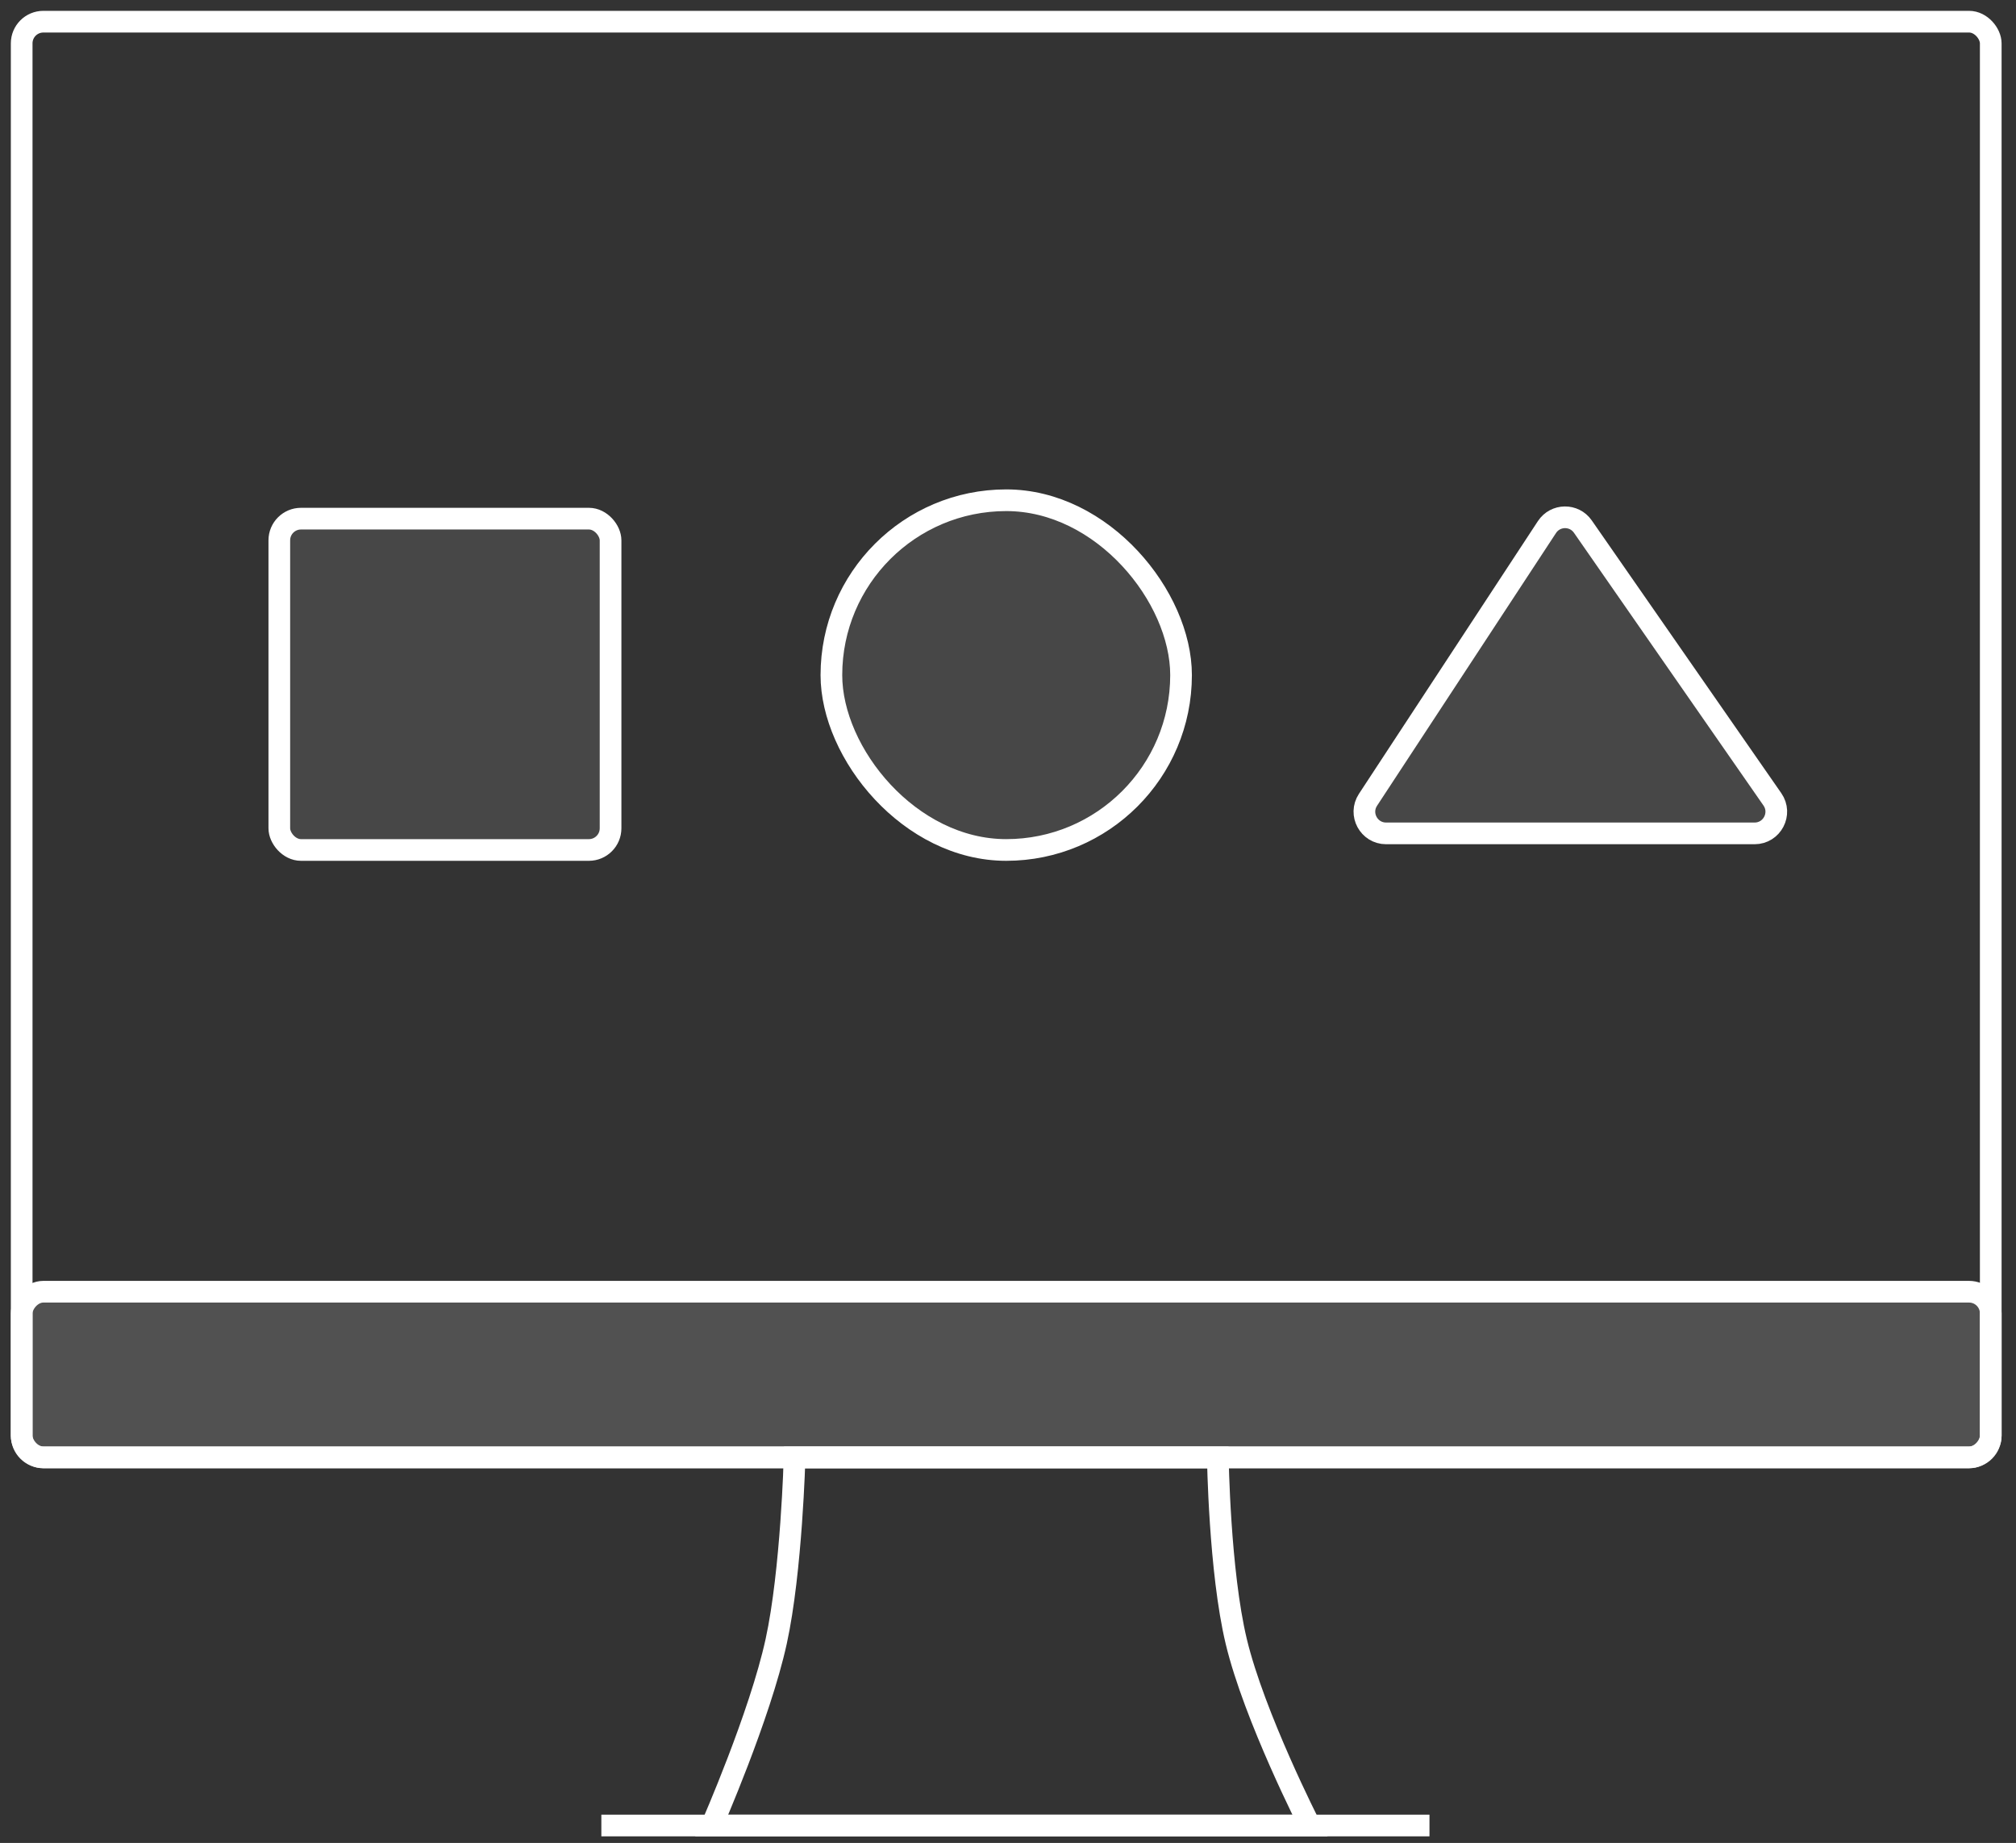
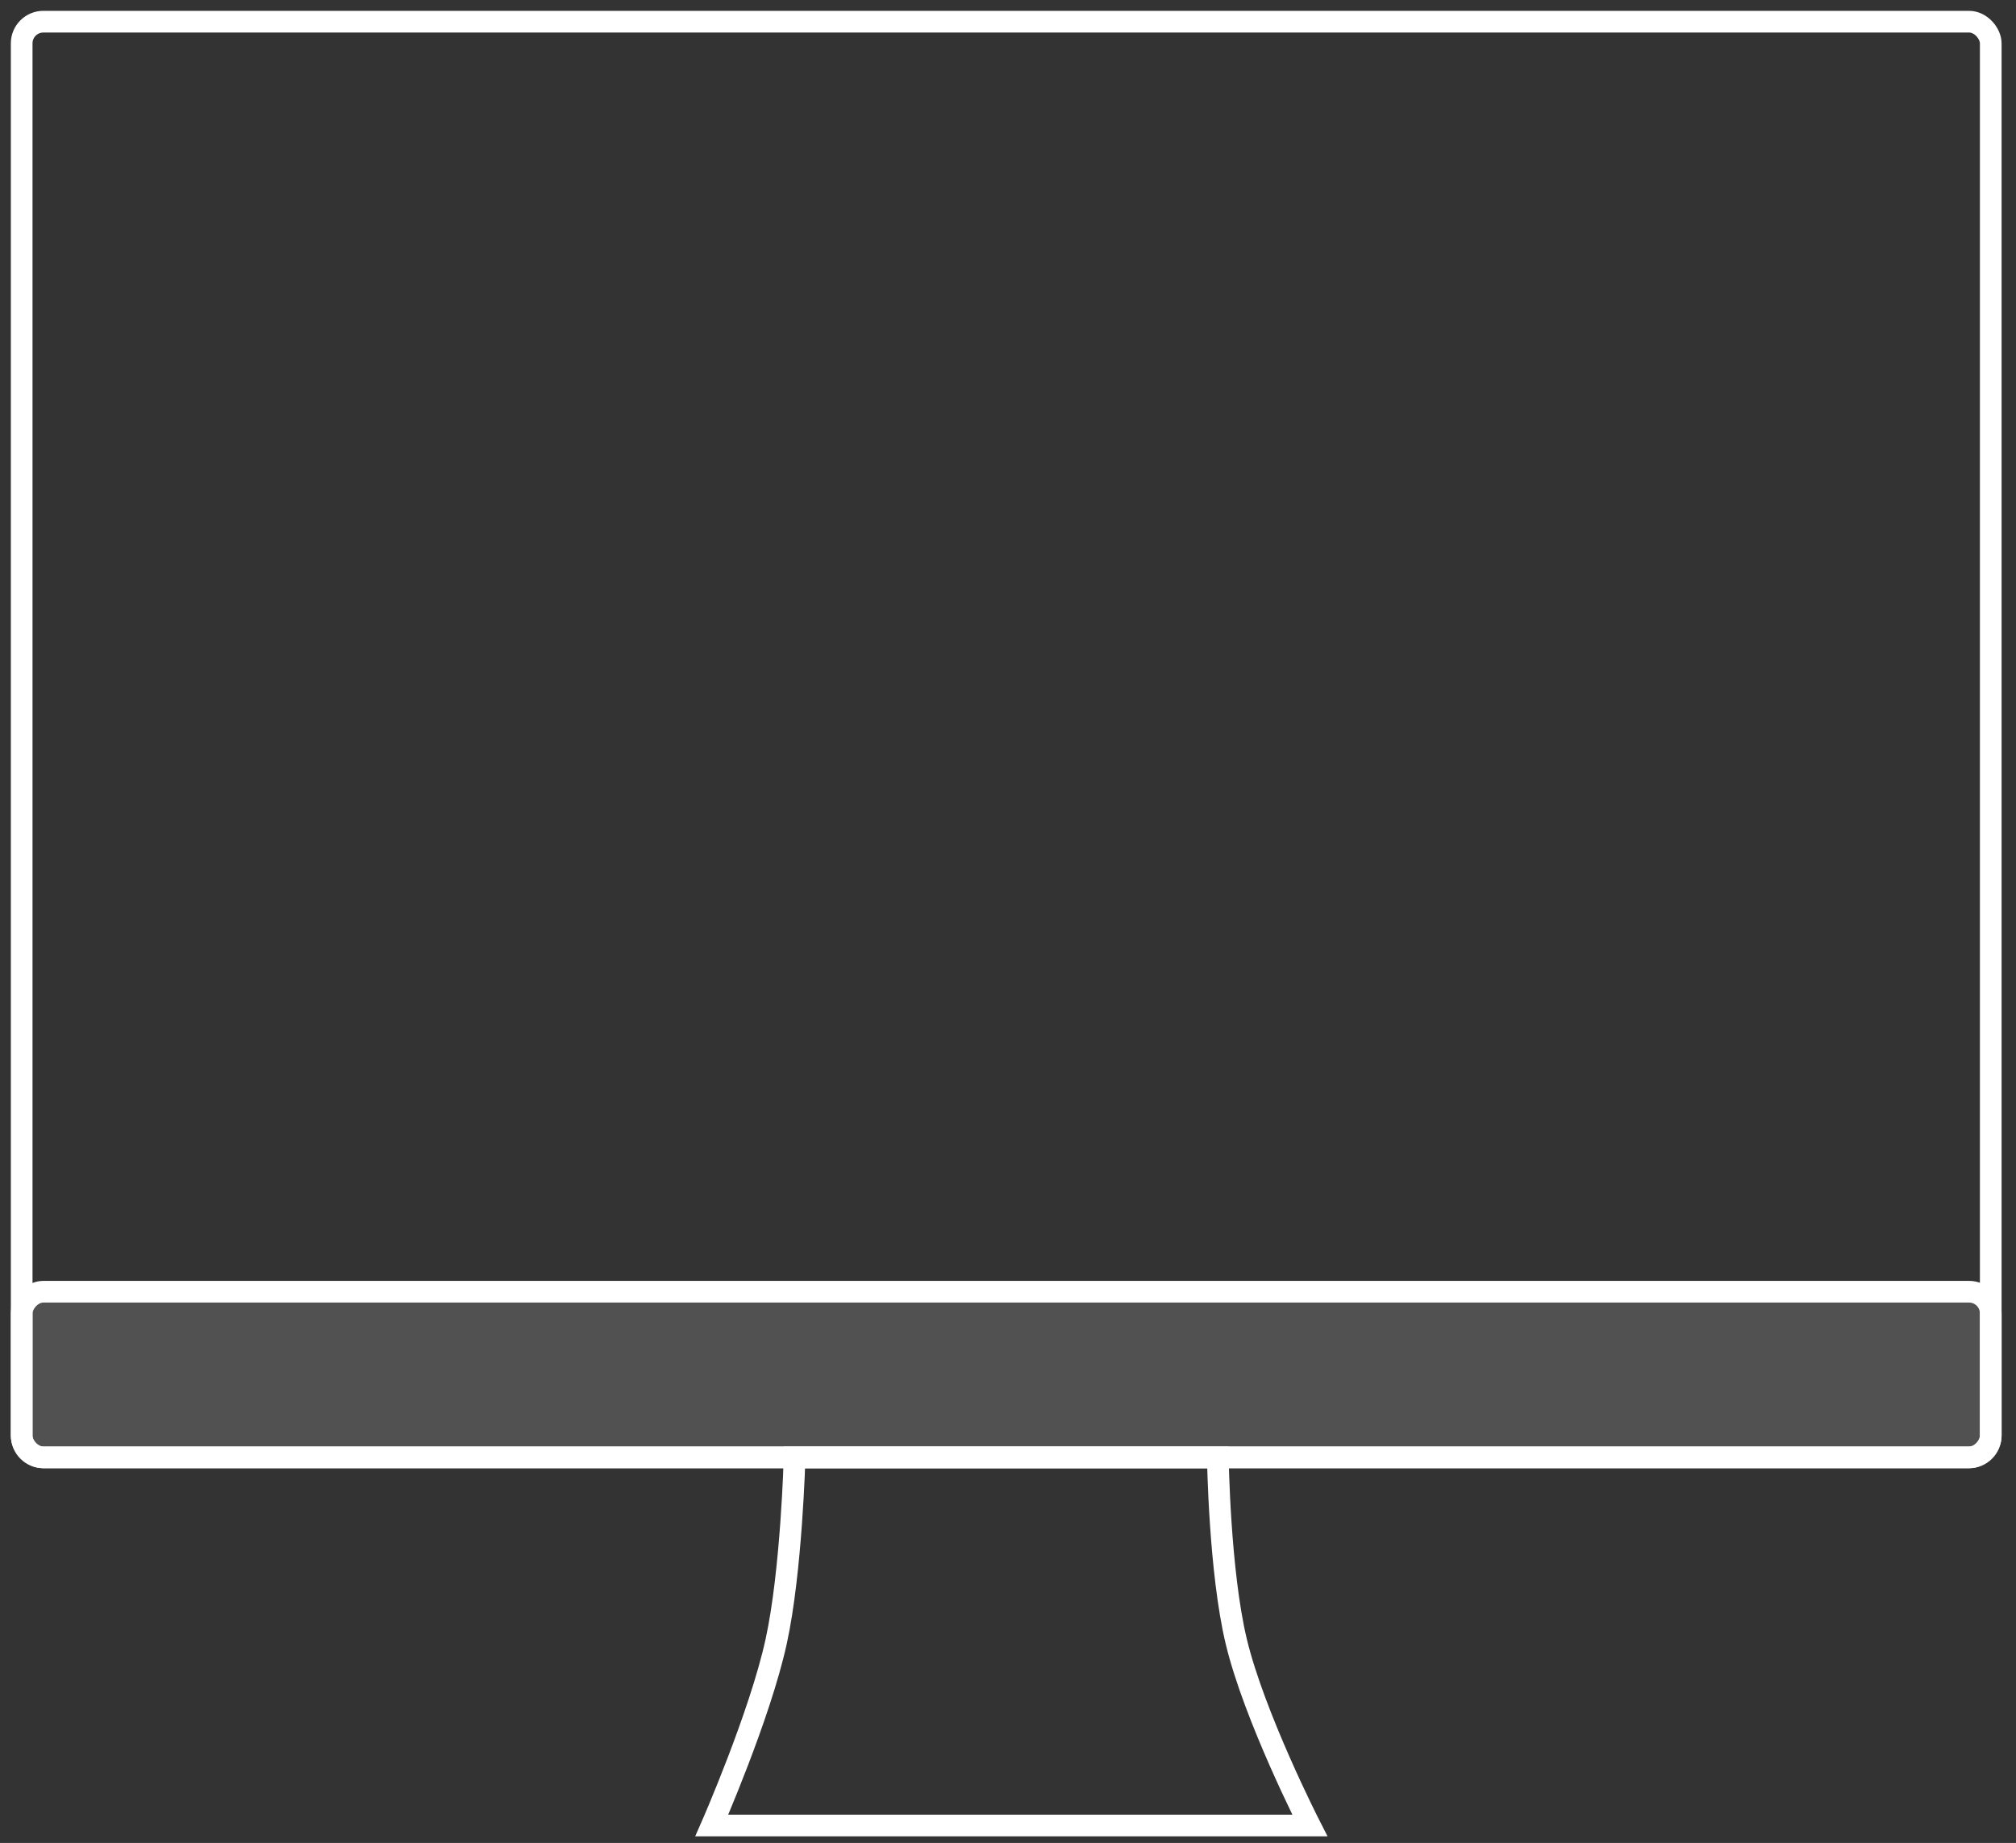
<svg xmlns="http://www.w3.org/2000/svg" width="93" height="85" viewBox="0 0 93 85" fill="none">
  <rect x="0" y="0" width="93" height="85" fill="#333333" stroke="none" />
  <rect x="1" y="1" width="90.835" height="66.216" rx="1" stroke="white" />
  <rect width="90.835" height="7.64" rx="1" transform="matrix(1 0 0 -1 1 67.216)" fill="white" fill-opacity="0.15" stroke="white" />
-   <rect x="12.885" y="23.921" width="15.281" height="15.281" rx="1" fill="white" fill-opacity="0.1" stroke="white" />
-   <path d="M71.362 24.31C71.751 23.717 72.615 23.706 73.019 24.288L81.762 36.867C82.223 37.53 81.748 38.437 80.941 38.437L72.175 38.437L63.942 38.437C63.147 38.437 62.67 37.553 63.106 36.889L71.362 24.31Z" fill="white" fill-opacity="0.1" stroke="white" />
-   <rect x="38.353" y="23.072" width="16.13" height="16.13" rx="8.065" fill="white" fill-opacity="0.1" stroke="white" />
  <path d="M36.655 67.216H56.18C56.18 67.216 56.253 72.465 57.029 75.705C57.861 79.178 60.425 84.195 60.425 84.195H32.835C32.835 84.195 35.056 79.137 35.806 75.705C36.517 72.45 36.655 67.216 36.655 67.216Z" stroke="white" />
-   <path d="M65.943 84.195H46.842H27.741" stroke="white" />
</svg>